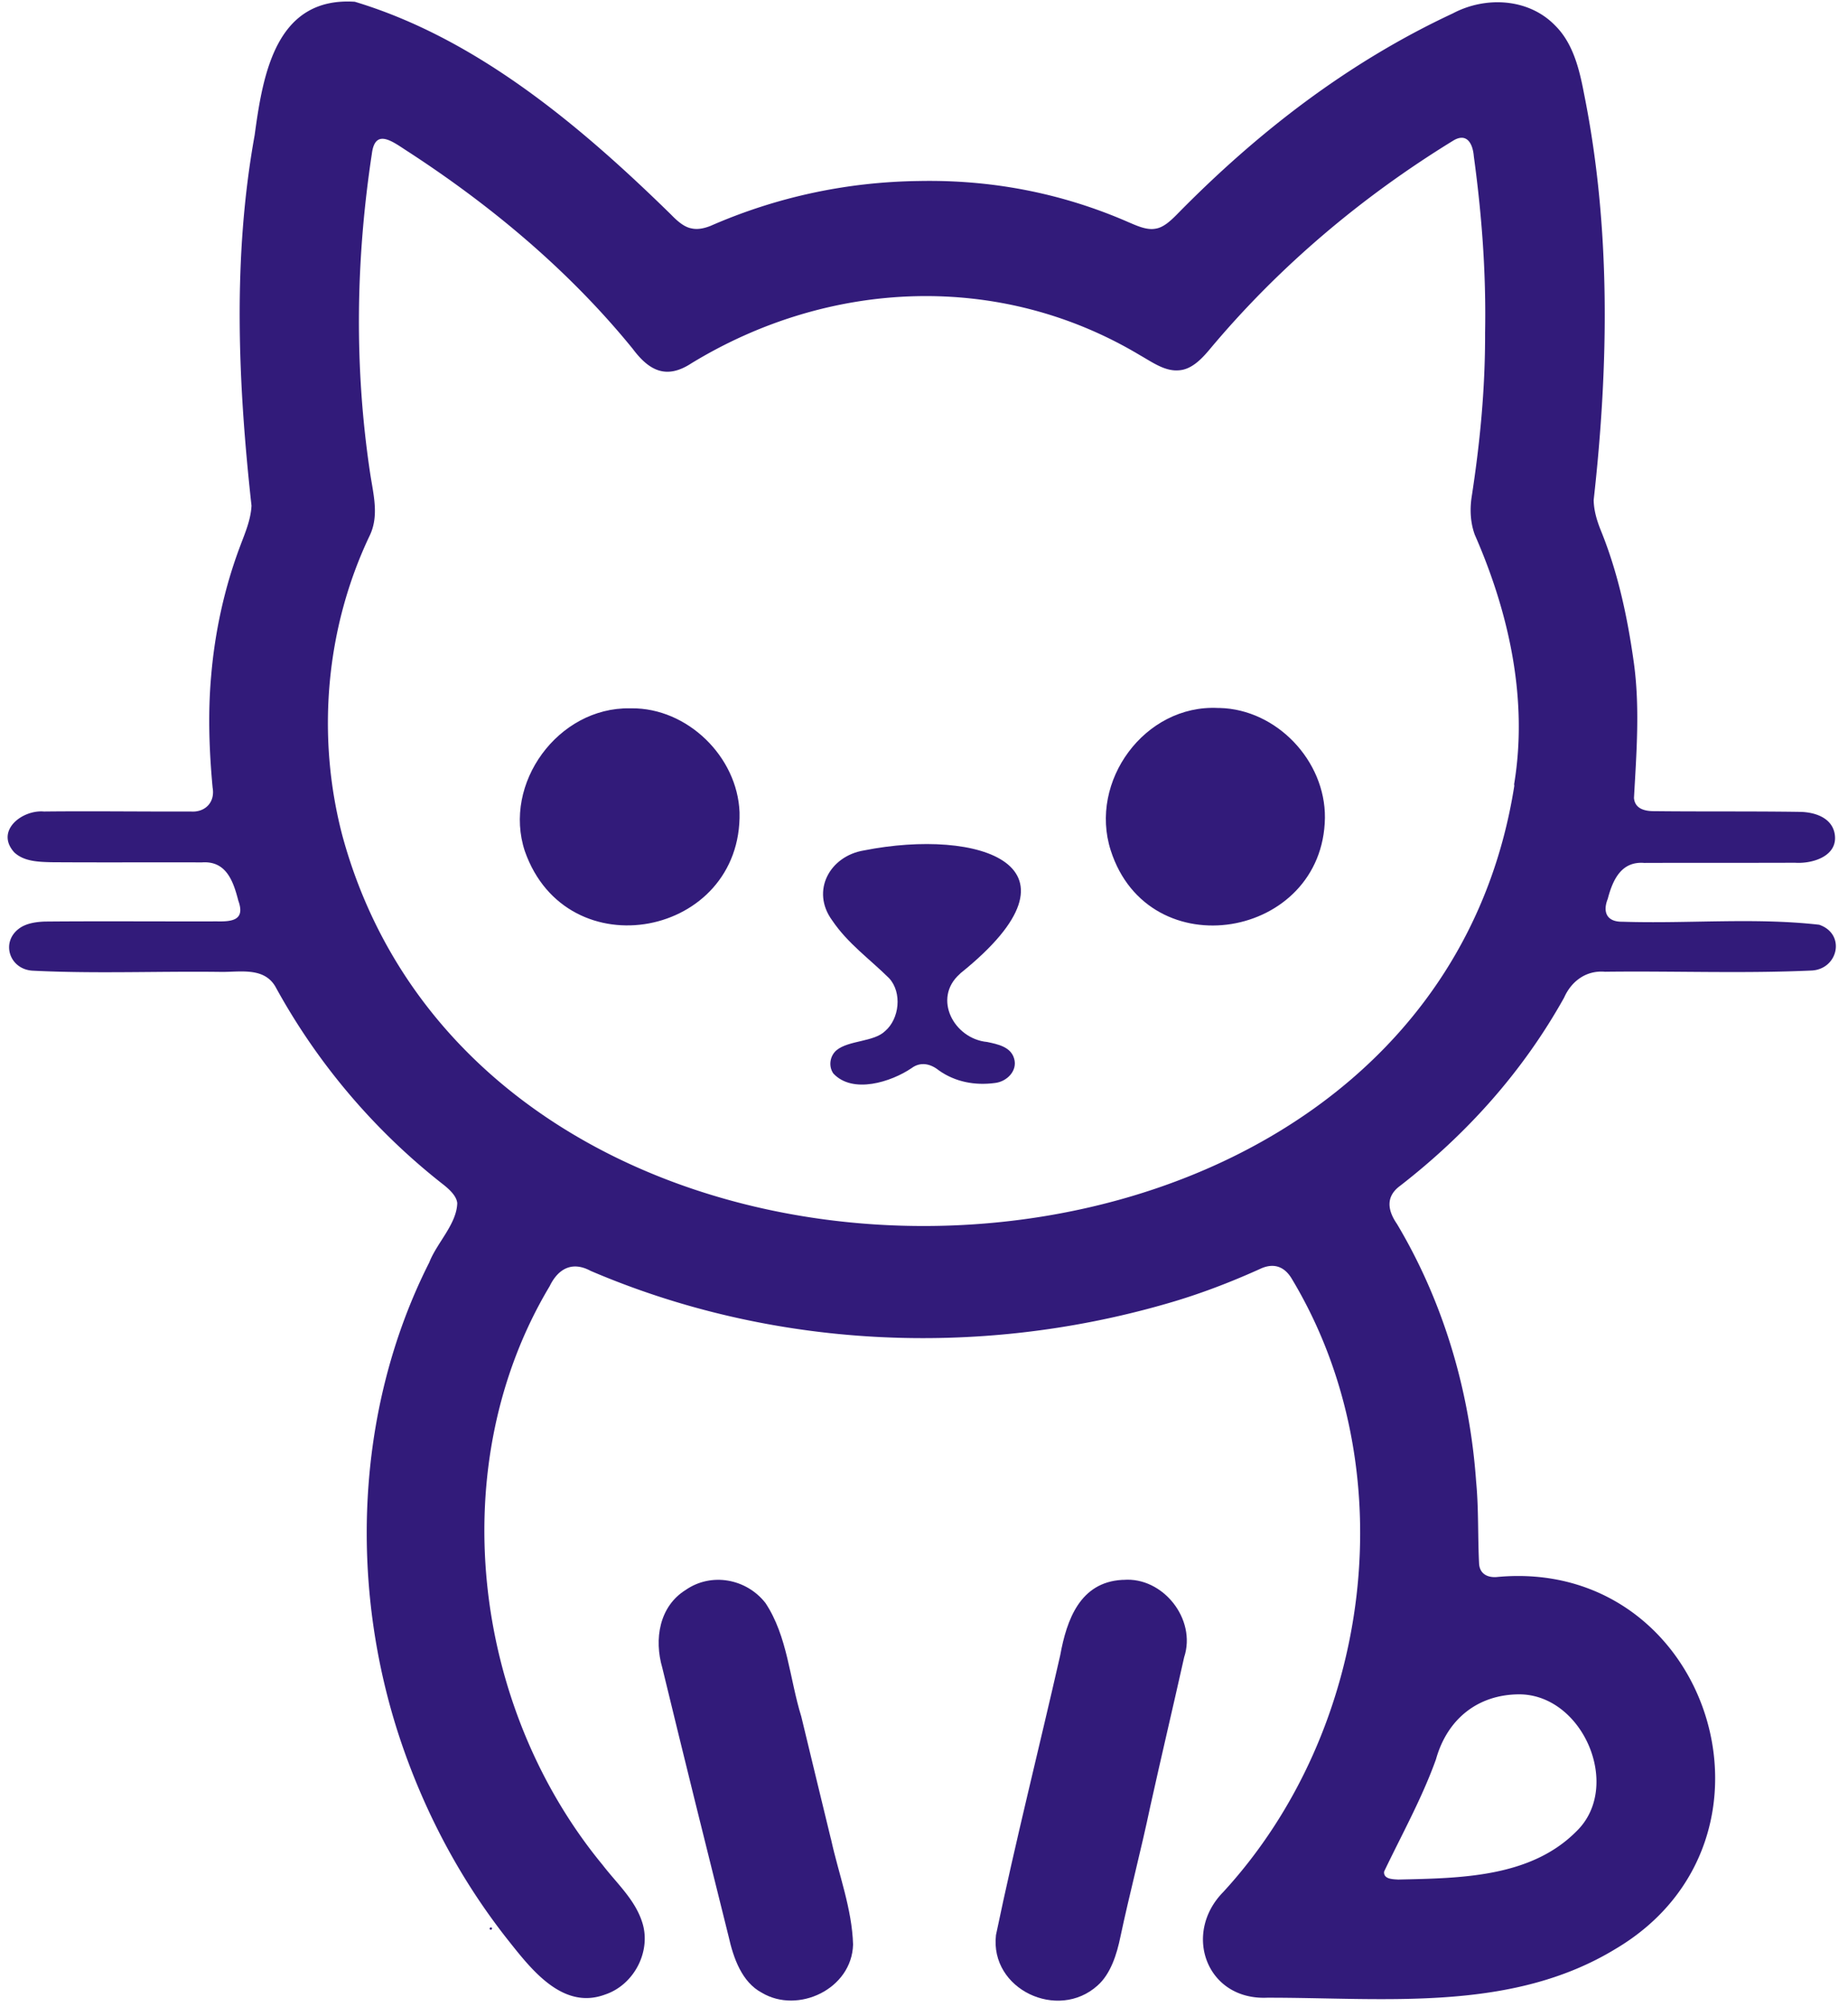
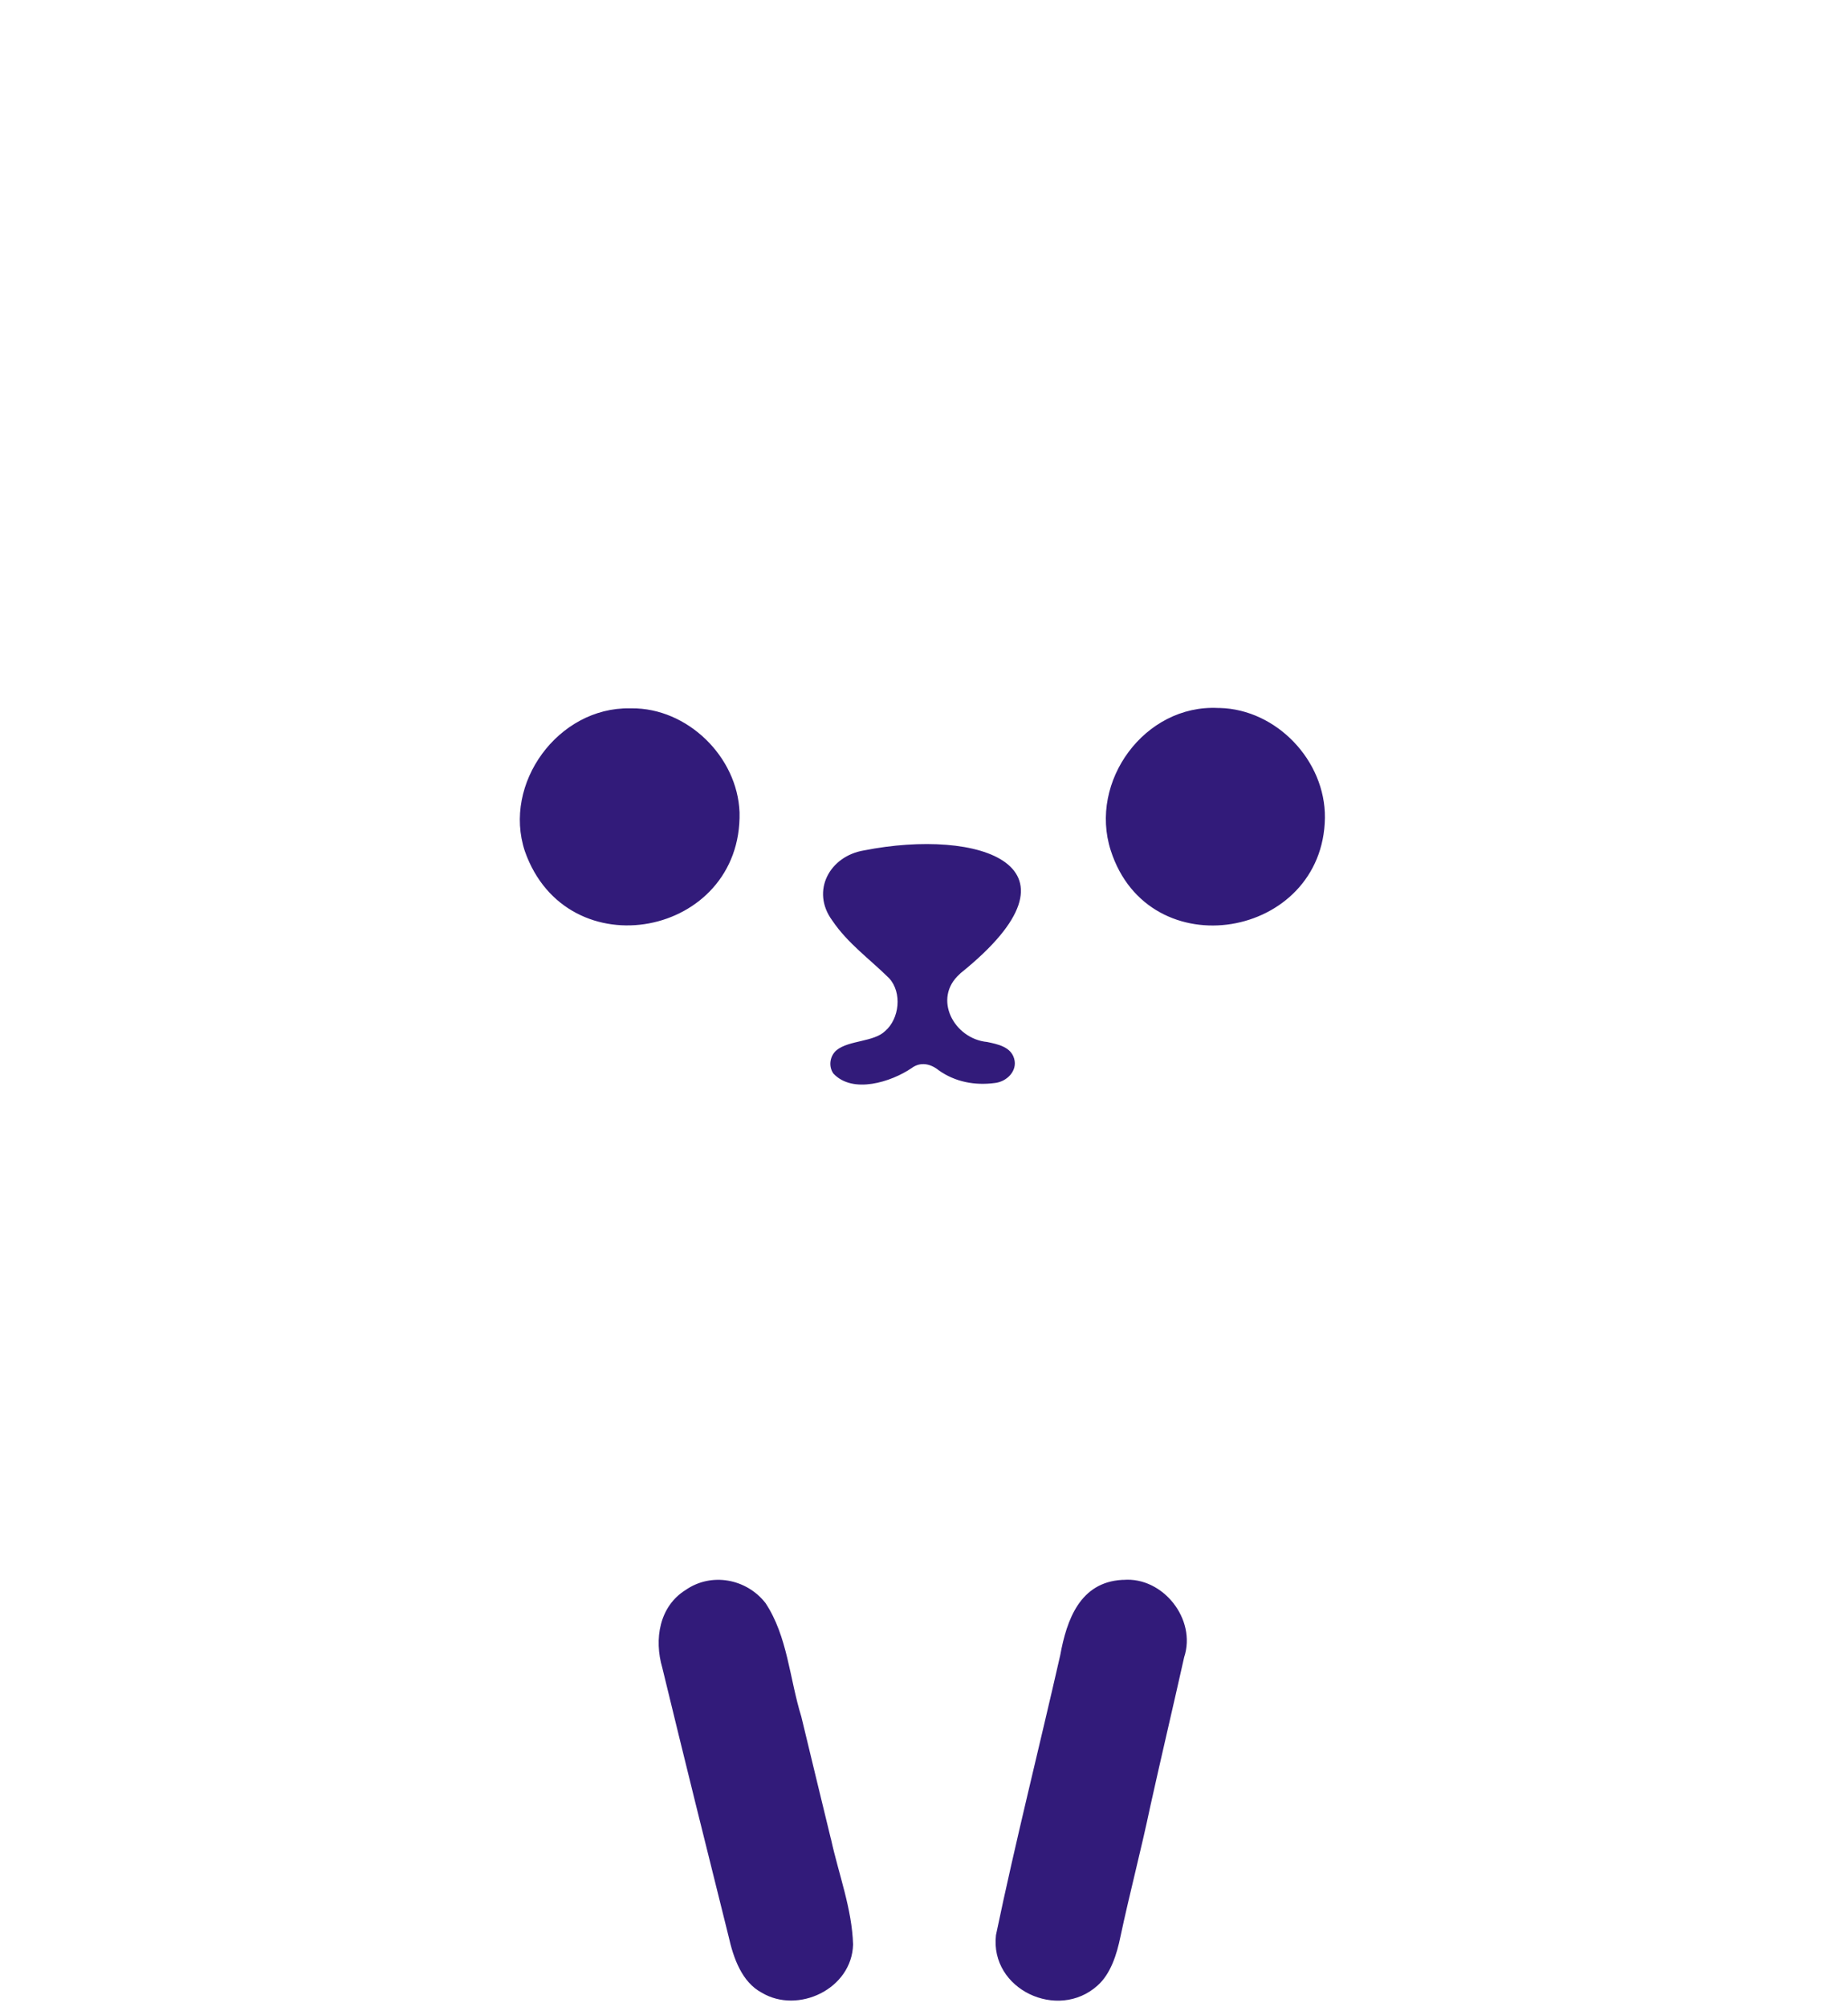
<svg xmlns="http://www.w3.org/2000/svg" width="105" height="114" fill="none">
-   <path d="M27.96 109.5a.076.076 0 00-.05-.02c-.02-.01-.04-.02-.05-.01-.02.01-.03.06-.05.09.03.01.07.05.1.04.01 0 .02-.02.03-.04.01-.02.02-.04.02-.06zM103.27 52.51c-3.64-.4-7.4-.04-11.07-.16-.91.02-1.15-.55-.85-1.3.3-1.15.81-2.14 2.07-2.04 2.86-.01 5.72 0 8.57-.01 1.04.07 2.52-.41 2.24-1.71-.2-.88-1.16-1.17-1.97-1.18-2.74-.04-5.55-.01-8.29-.04-.53 0-1.08-.14-1.13-.75.14-2.54.35-5.19-.02-7.77-.36-2.55-.9-5.06-1.87-7.44-.22-.55-.39-1.12-.4-1.71.86-7.69.98-15.51-.55-23.09-.26-1.37-.62-2.85-1.63-3.85-1.5-1.56-3.95-1.69-5.82-.7-5.98 2.79-11.12 6.77-15.7 11.44-.34.34-.75.73-1.21.79-.49.09-1.05-.17-1.52-.37-3.75-1.64-7.74-2.42-11.89-2.34-4.09.05-8.09.9-11.86 2.55-.38.15-.75.22-1.09.14-.43-.08-.83-.45-1.15-.78C32.99 7.16 27.1 2.19 20.16.1c-4.47-.29-5.22 4.08-5.69 7.57-1.26 6.96-.95 14.07-.18 21.05-.04.81-.37 1.56-.65 2.31-.89 2.36-1.43 4.86-1.64 7.33-.19 2.11-.12 4.22.08 6.37.15.83-.42 1.42-1.24 1.36-2.78.01-5.57-.03-8.34 0-1.25-.11-2.79 1.1-1.69 2.32.55.52 1.38.54 2.1.56 2.84.02 5.71 0 8.56.01 1.37-.1 1.78 1.04 2.07 2.17.4 1.1-.32 1.2-1.22 1.18-3.26.01-6.52-.02-9.78.01-.51.02-1.06.1-1.46.4-1.05.78-.54 2.32.78 2.39 3.59.18 7.18.02 10.76.07 1.08 0 2.39-.26 3.03.84a36.5 36.5 0 009.49 11.2c.36.28.8.67.84 1.09-.03 1.19-1.16 2.26-1.59 3.37-4.27 8.43-4.6 18.68-1.48 27.59 1.38 3.94 3.35 7.59 5.91 10.84 1.32 1.66 3.12 4.06 5.56 3.15 1.68-.56 2.66-2.52 2.09-4.16-.42-1.26-1.44-2.17-2.23-3.2-7.45-9.03-9.07-22.75-3.01-32.87.49-1.01 1.29-1.43 2.33-.87 10.28 4.4 21.94 4.96 32.66 1.88 1.87-.53 3.7-1.23 5.46-2.03.76-.32 1.34-.05 1.73.62 6.48 10.79 4.59 25.57-3.91 34.81-2.32 2.36-.95 6.15 2.5 6 6.66-.01 13.84.85 19.79-2.77 10.51-6.22 5.31-22.29-6.77-21.12-.48.03-.93-.16-.98-.74-.08-1.56-.02-3.14-.17-4.69-.36-5.13-1.86-10.21-4.5-14.63-.53-.77-.65-1.55.18-2.16 3.8-2.95 6.97-6.48 9.32-10.69.42-.95 1.27-1.56 2.32-1.47 3.92-.05 7.86.11 11.77-.07 1.49-.1 1.92-2.08.4-2.6l-.09-.01zm-24.62 53.77c1-2.09 2.15-4.16 2.94-6.36.63-2.26 2.35-3.68 4.73-3.69 3.63.01 5.86 5.24 3.26 7.77-2.62 2.65-6.64 2.67-10.14 2.75-.31-.02-.81-.02-.8-.42l.01-.05zm7.39-61.65c-5.06 32.14-58.25 33.52-66.59 2.82-1.48-5.65-.95-11.78 1.56-17.04.53-1.11.21-2.31.03-3.47-.92-6.07-.83-12.17.09-18.22.18-1.39 1.08-.75 1.9-.21 4.83 3.12 9.3 6.85 12.92 11.3.94 1.26 1.92 1.75 3.34.82 7.85-4.78 17.53-5.22 25.49-.45.69.39 1.42.93 2.22.85.7-.05 1.26-.63 1.7-1.15 3.93-4.71 8.66-8.7 13.88-11.9.75-.45 1.1.15 1.16.9.47 3.44.7 6.69.64 10.01.01 3.27-.3 6.33-.77 9.38-.1.7-.06 1.42.18 2.09 1.95 4.44 3.04 9.36 2.24 14.18l.01.09z" fill="#321b7a" />
  <path d="M47.2 104.4c-.56-2.28-1.11-4.6-1.67-6.9-.67-2.16-.78-4.57-2.04-6.46-1.08-1.38-3.07-1.75-4.53-.74-1.51.94-1.8 2.81-1.33 4.42 1.24 5.11 2.5 10.19 3.77 15.27.27 1.21.75 2.59 1.89 3.19 2.05 1.22 5.11-.21 5.18-2.74-.06-2.03-.82-4-1.25-5.97l-.02-.07zM63.75 89.73c-2.38.14-3.14 2.25-3.51 4.28-1.21 5.32-2.54 10.569-3.65 15.889-.36 3.09 3.52 4.9 5.77 2.87.75-.66 1.1-1.79 1.3-2.77.53-2.49 1.18-4.94 1.7-7.42.62-2.8 1.29-5.63 1.92-8.45.72-2.18-1.22-4.58-3.44-4.4h-.09zM69.21 40.21c-4.17-.21-7.36 4.17-6.1 8.09 2.16 6.73 12.07 5.03 12.17-1.85.03-3.24-2.74-6.16-5.98-6.24h-.09zM35.79 40.23c-4.08-.07-7.24 4.27-5.97 8.11 2.39 6.81 12.35 4.87 12.2-2.2-.12-3.17-2.97-5.94-6.14-5.91h-.09zM54.58 55.27c7.64-6.14 1.03-8.26-5.49-6.97-1.95.32-3.03 2.3-1.81 3.97.89 1.32 2.14 2.2 3.24 3.29.75.82.58 2.31-.23 3-.63.62-2.06.52-2.75 1.08-.39.32-.48.92-.19 1.33 1.1 1.18 3.29.48 4.45-.31.5-.37 1.07-.25 1.54.13.93.66 2.05.87 3.18.72.68-.07 1.31-.69 1.1-1.39-.19-.66-.91-.81-1.53-.94-1.89-.18-3.11-2.47-1.57-3.85l.06-.06z" fill="#321b7a" />
</svg>